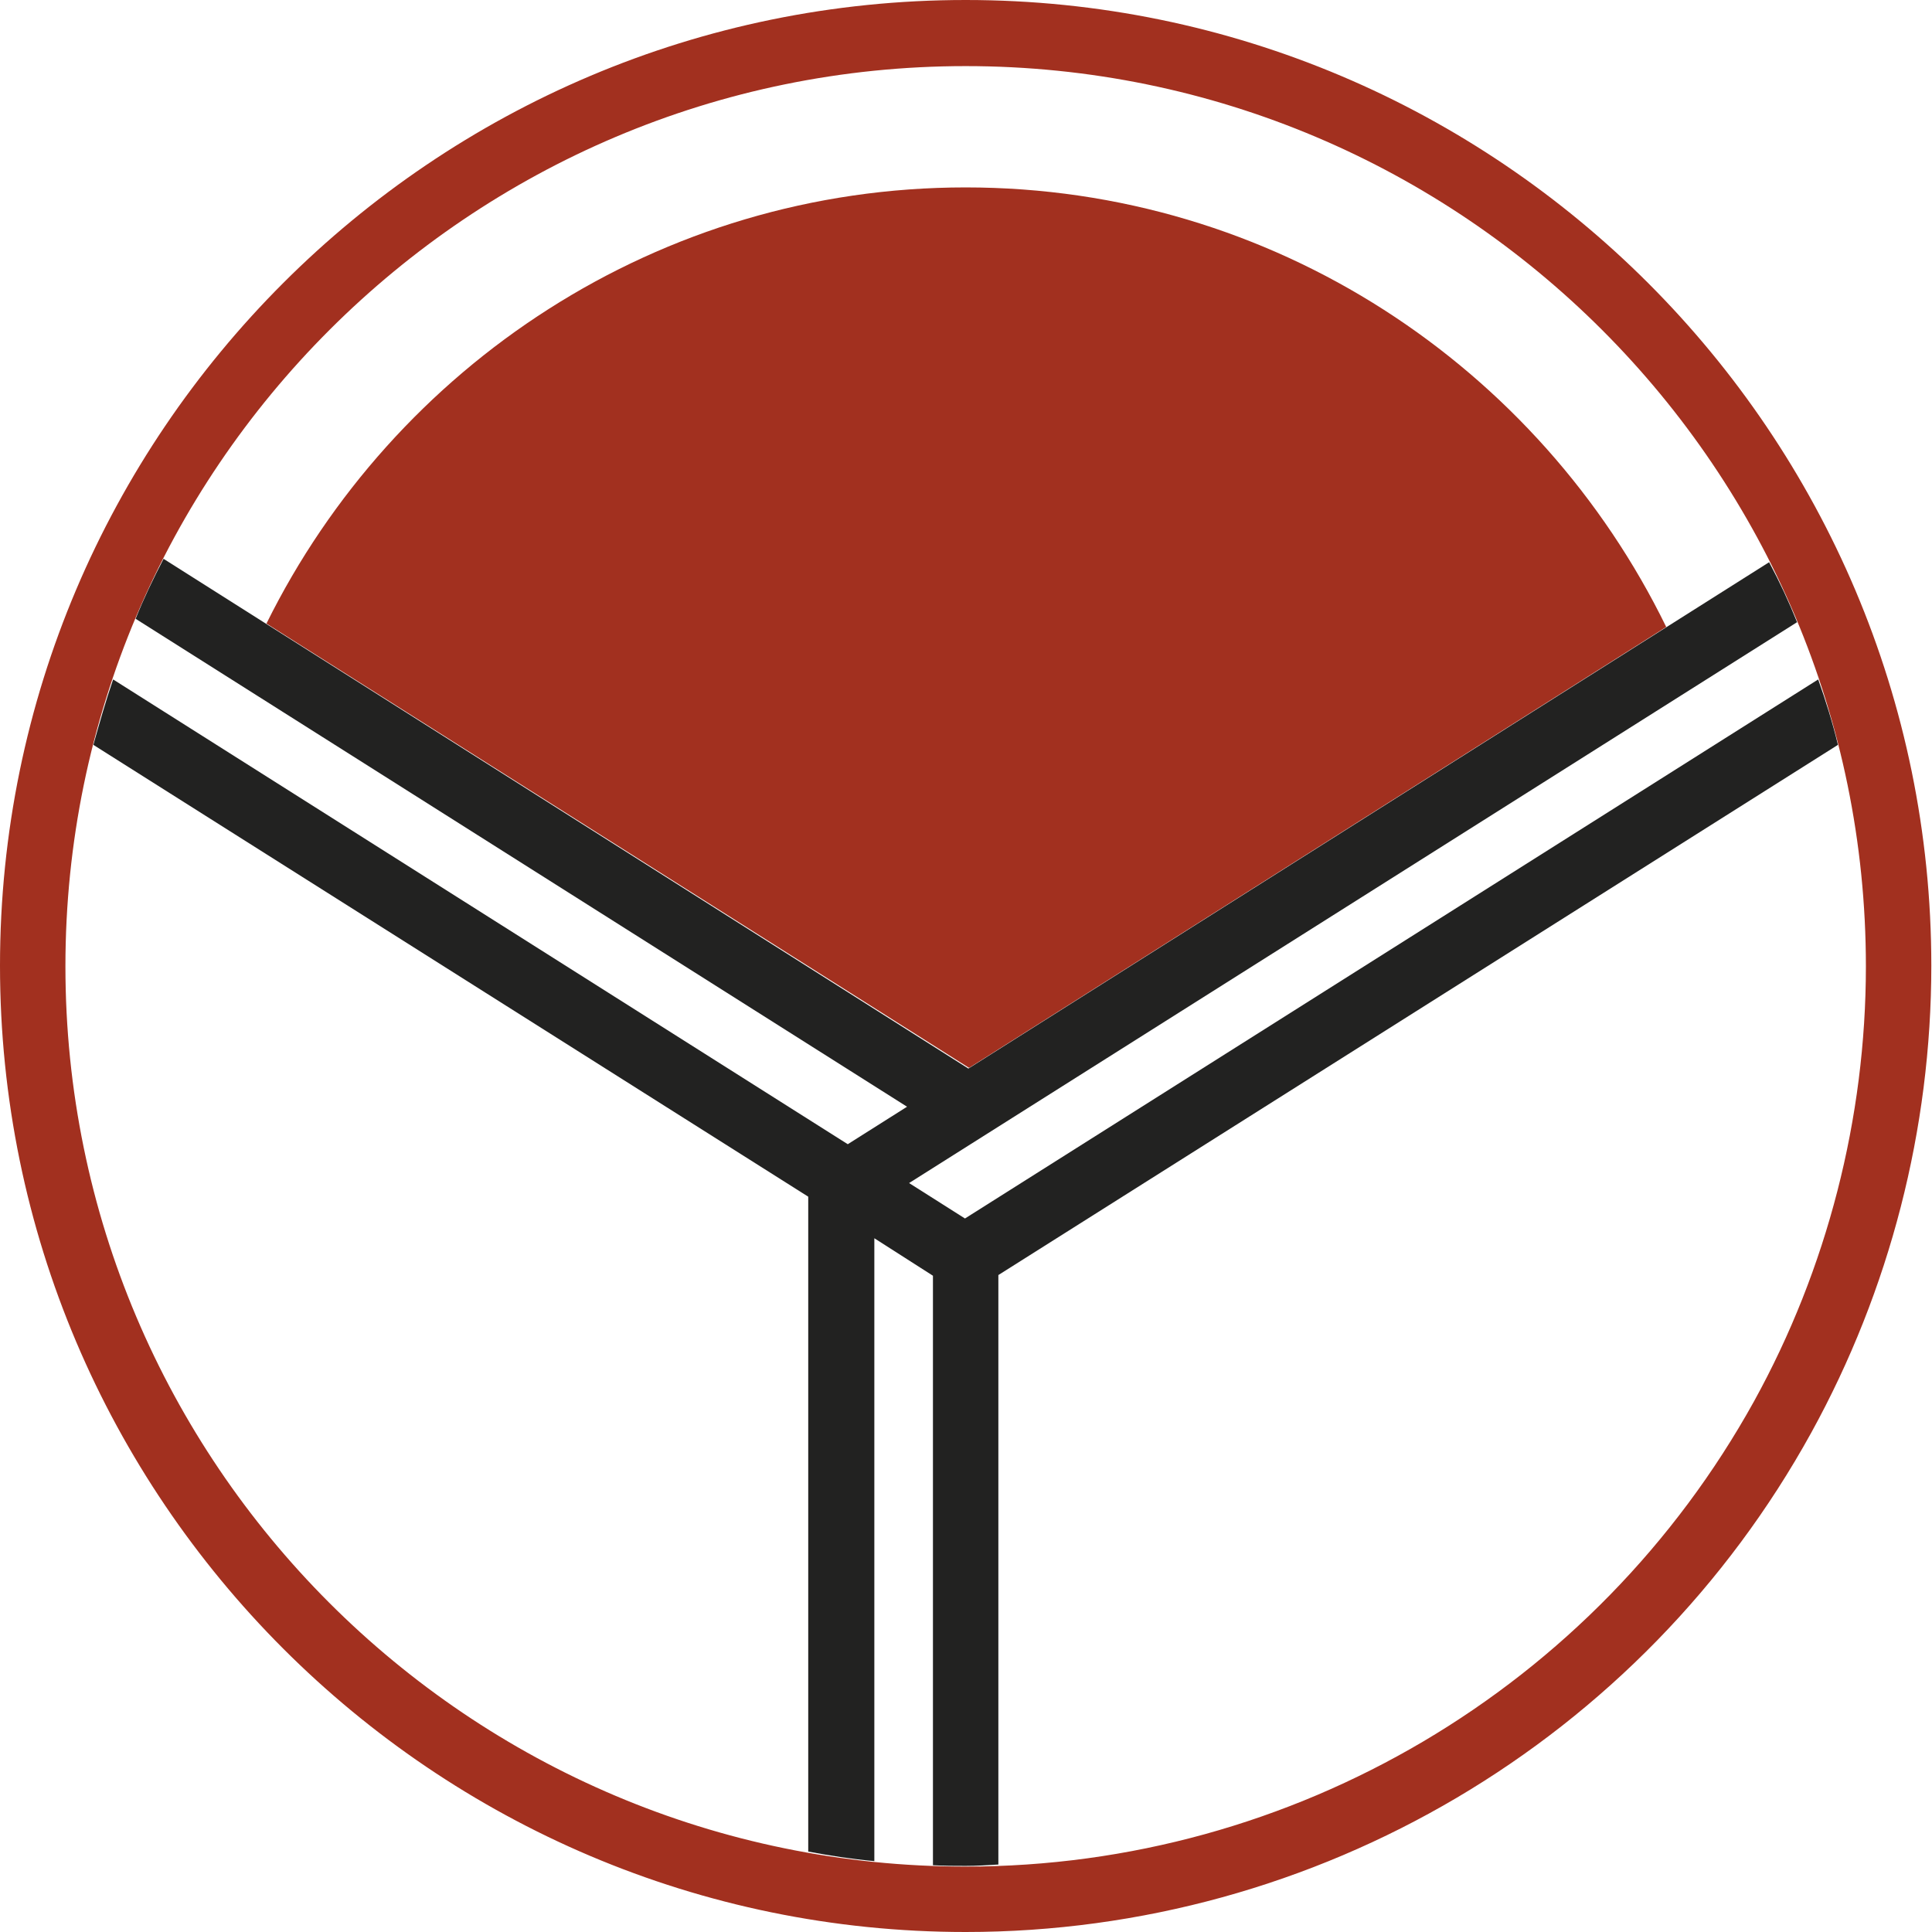
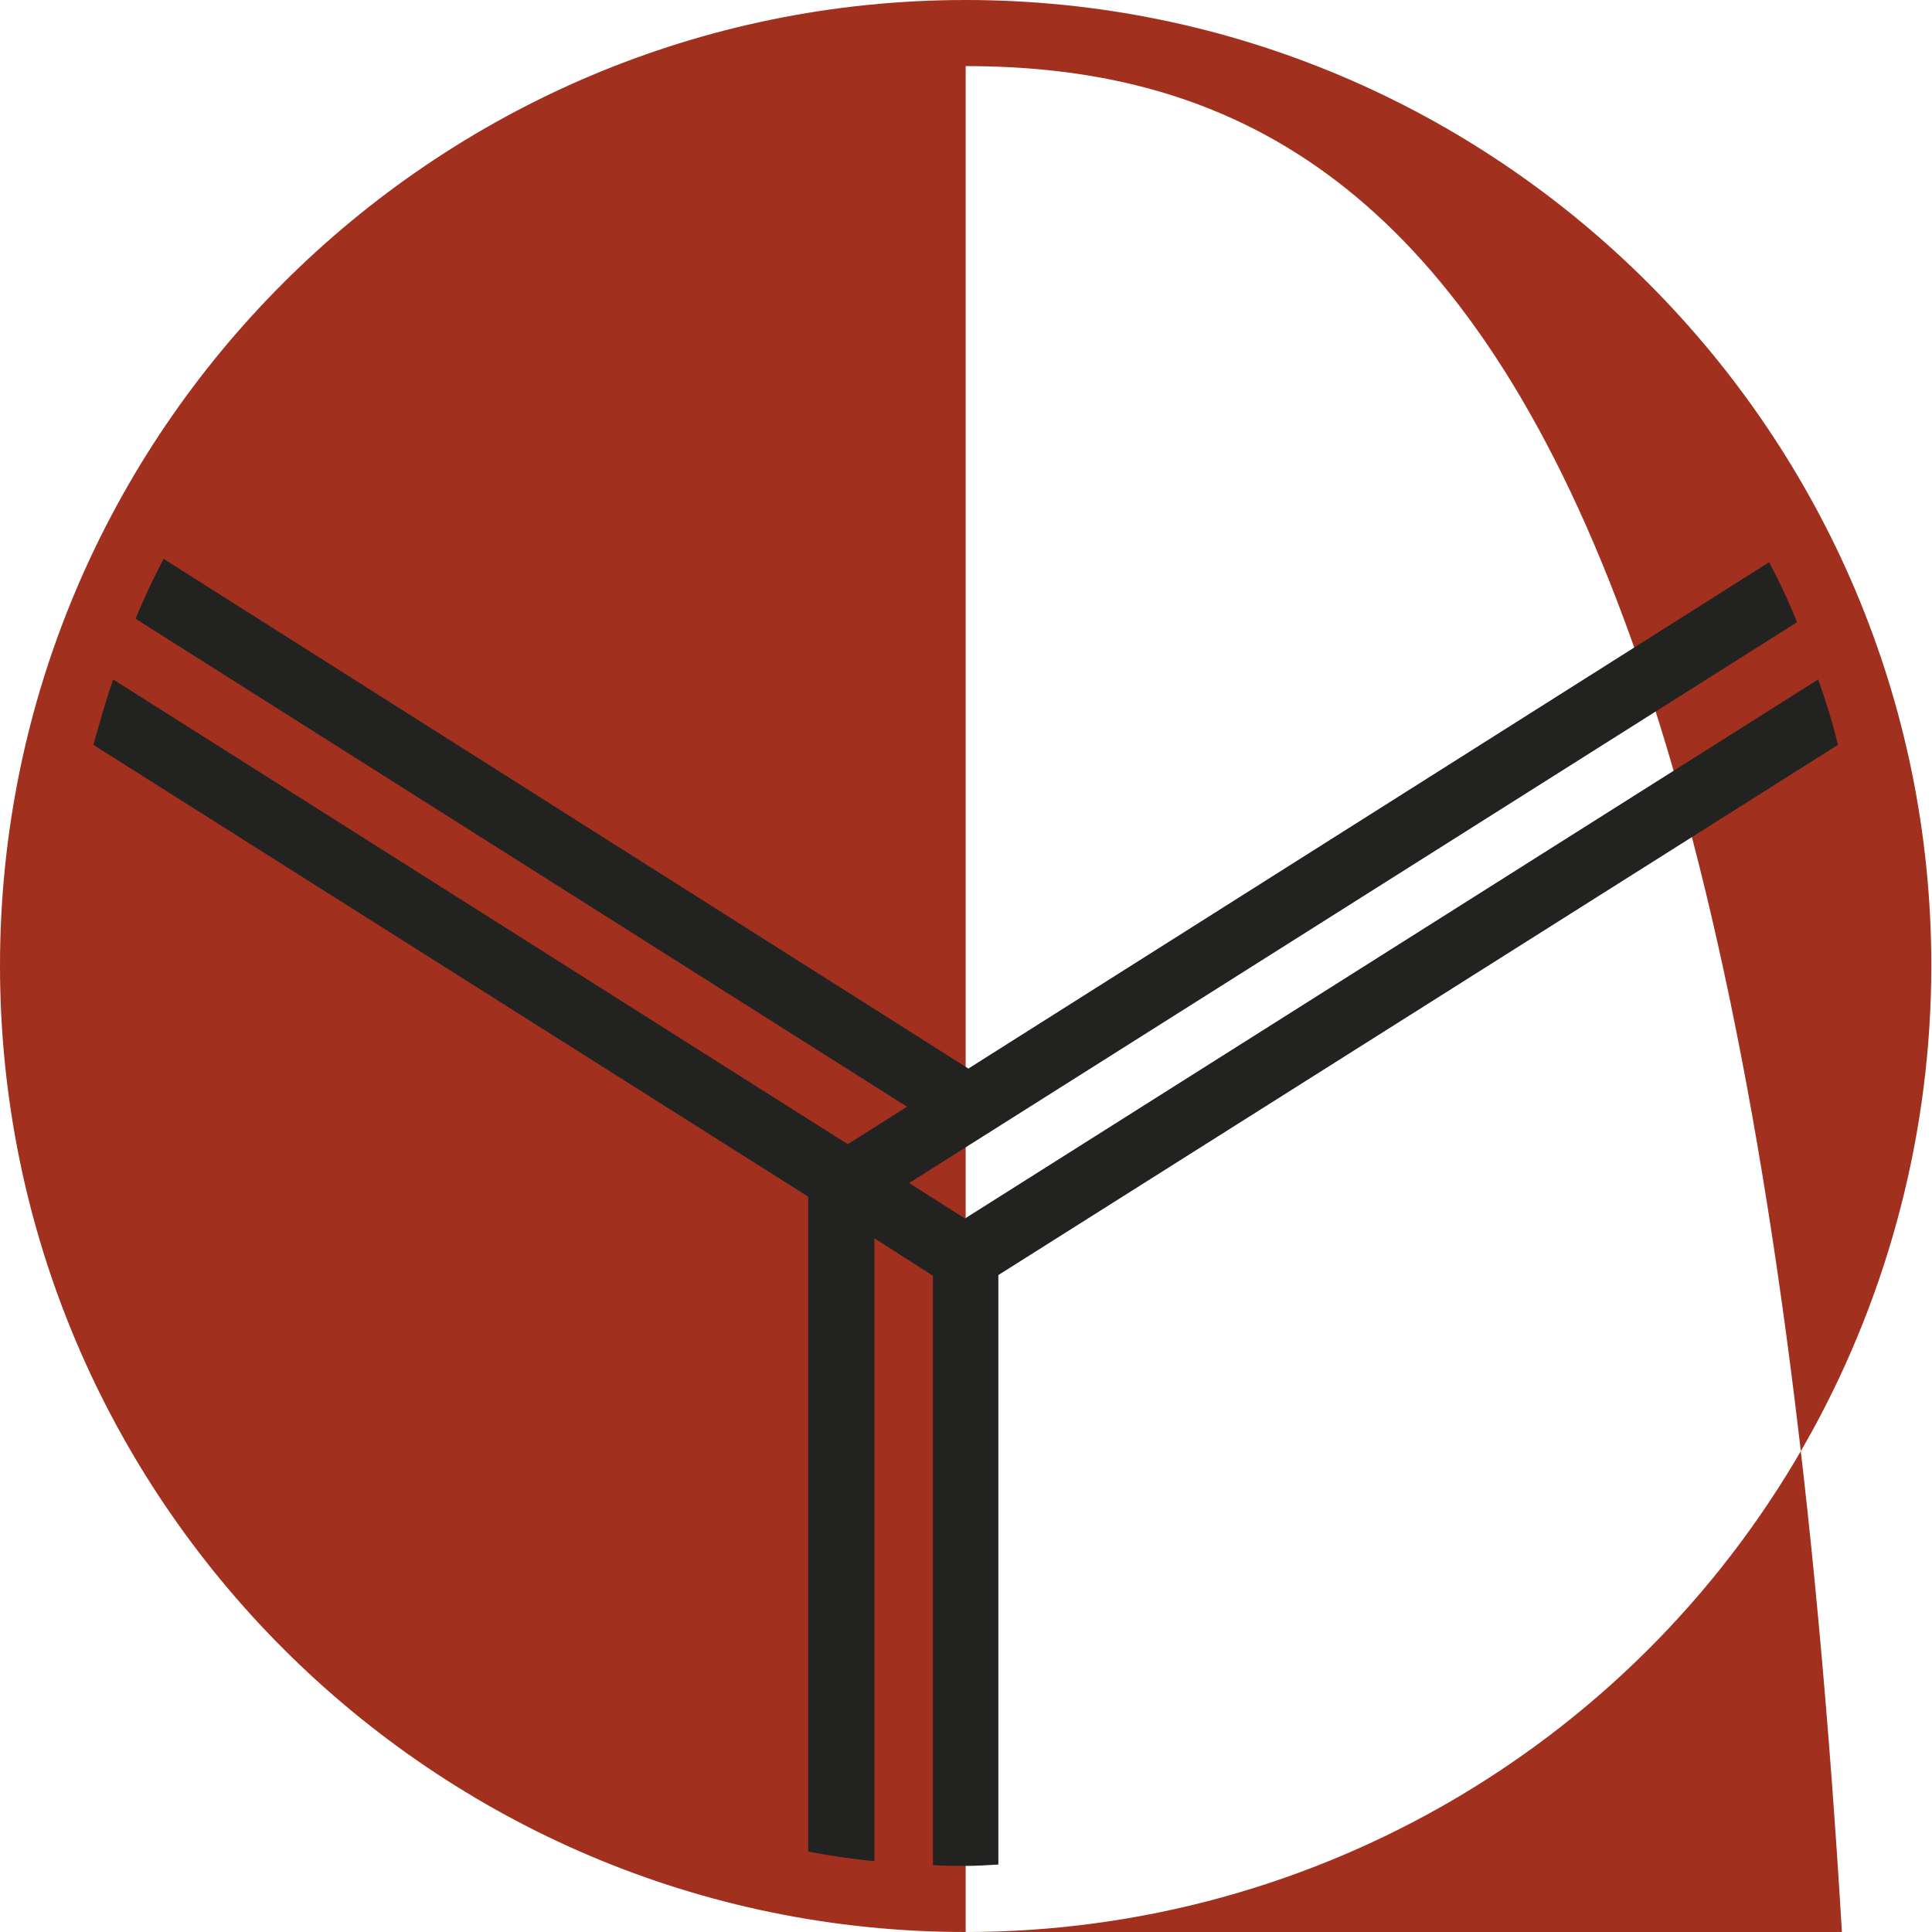
<svg xmlns="http://www.w3.org/2000/svg" version="1.1" id="Layer_1" x="0px" y="0px" viewBox="0 0 28.35 28.35" style="enable-background:new 0 0 28.35 28.35;" xml:space="preserve">
  <style type="text/css">
	.st0{fill:none;stroke:#222221;stroke-width:0.966;stroke-miterlimit:10;}
	.st1{fill:#A2301F;}
	.st2{fill:#222221;}
</style>
  <g>
    <g>
      <path class="st0" d="M8.37,25.05" />
    </g>
    <g>
      <path class="st0" d="M27.63,15.54" />
    </g>
    <g>
-       <path class="st0" d="M27.11,17.67" />
-     </g>
+       </g>
    <g>
      <path class="st0" d="M23.7,17.67" />
    </g>
    <g>
-       <path class="st0" d="M23.7,24.02" />
-     </g>
+       </g>
    <g>
      <path class="st0" d="M6.11,18.01" />
    </g>
    <g>
      <path class="st0" d="M6.11,25.16" />
    </g>
    <g>
      <path class="st0" d="M11.58,18.01" />
    </g>
-     <path class="st1" d="M14.22,15.67L24.45,9.2c-1.86-3.81-5.76-6.45-10.28-6.45c-4.5,0-8.39,2.62-10.26,6.4L14.22,15.67z" />
    <g>
-       <path class="st1" d="M14.17,28.35C6.36,28.35,0,21.99,0,14.17S6.36,0,14.17,0c7.82,0,14.17,6.36,14.17,14.17    c0,2.4-0.61,4.76-1.76,6.85l0,0C24.09,25.54,19.33,28.35,14.17,28.35z M14.17,0.97c-7.28,0-13.21,5.92-13.21,13.21    s5.92,13.21,13.21,13.21c4.81,0,9.24-2.62,11.57-6.83l0,0c1.07-1.94,1.64-4.15,1.64-6.38C27.38,6.89,21.46,0.97,14.17,0.97z" />
+       <path class="st1" d="M14.17,28.35C6.36,28.35,0,21.99,0,14.17S6.36,0,14.17,0c7.82,0,14.17,6.36,14.17,14.17    c0,2.4-0.61,4.76-1.76,6.85l0,0C24.09,25.54,19.33,28.35,14.17,28.35z c-7.28,0-13.21,5.92-13.21,13.21    s5.92,13.21,13.21,13.21c4.81,0,9.24-2.62,11.57-6.83l0,0c1.07-1.94,1.64-4.15,1.64-6.38C27.38,6.89,21.46,0.97,14.17,0.97z" />
    </g>
    <path class="st2" d="M13.31,16.24l-0.87,0.55L1.66,9.97c-0.11,0.32-0.2,0.64-0.29,0.96l10.49,6.63v9.61   c0.32,0.06,0.64,0.11,0.97,0.14v-9.14l0.86,0.55v8.65c0.16,0.01,0.32,0.01,0.48,0.01s0.32-0.01,0.48-0.02v-8.65l12.32-7.78   c-0.08-0.33-0.18-0.65-0.29-0.96l-12.52,7.91l-0.82-0.52l13.03-8.23c-0.12-0.3-0.26-0.6-0.41-0.88l-11.75,7.43L2.4,8.2   C2.25,8.49,2.11,8.78,1.99,9.08L13.31,16.24z" />
  </g>
</svg>